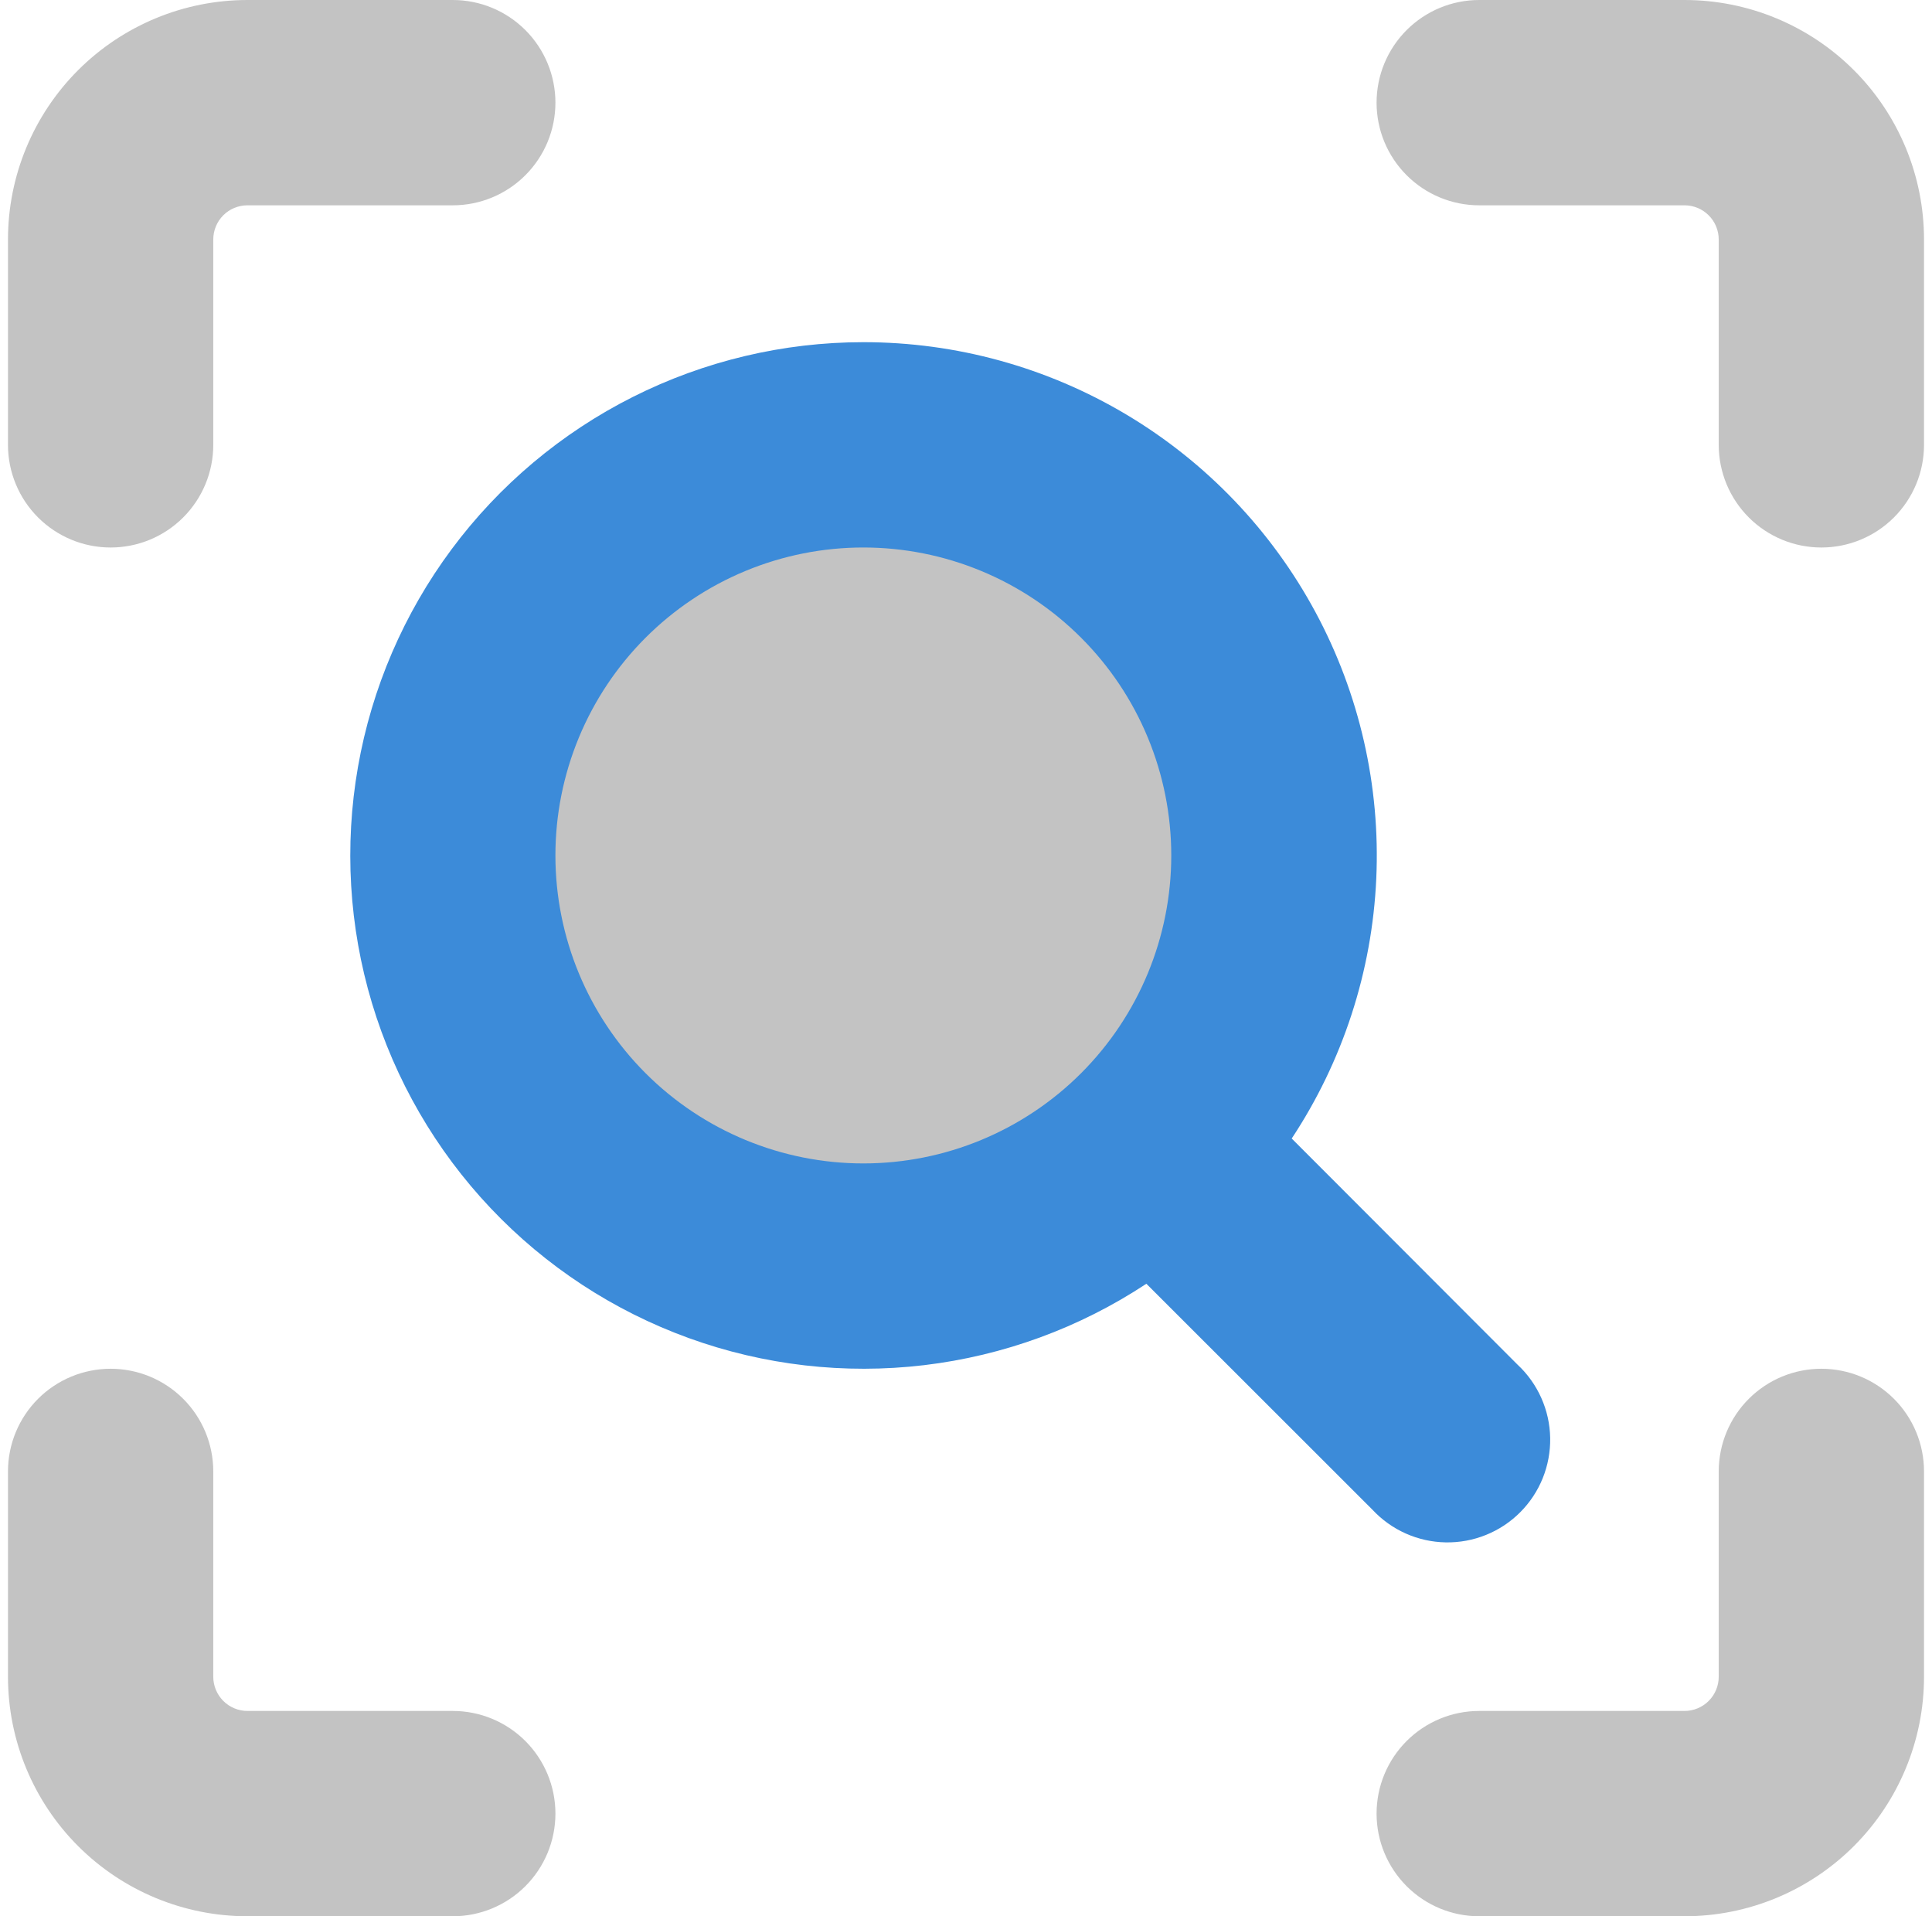
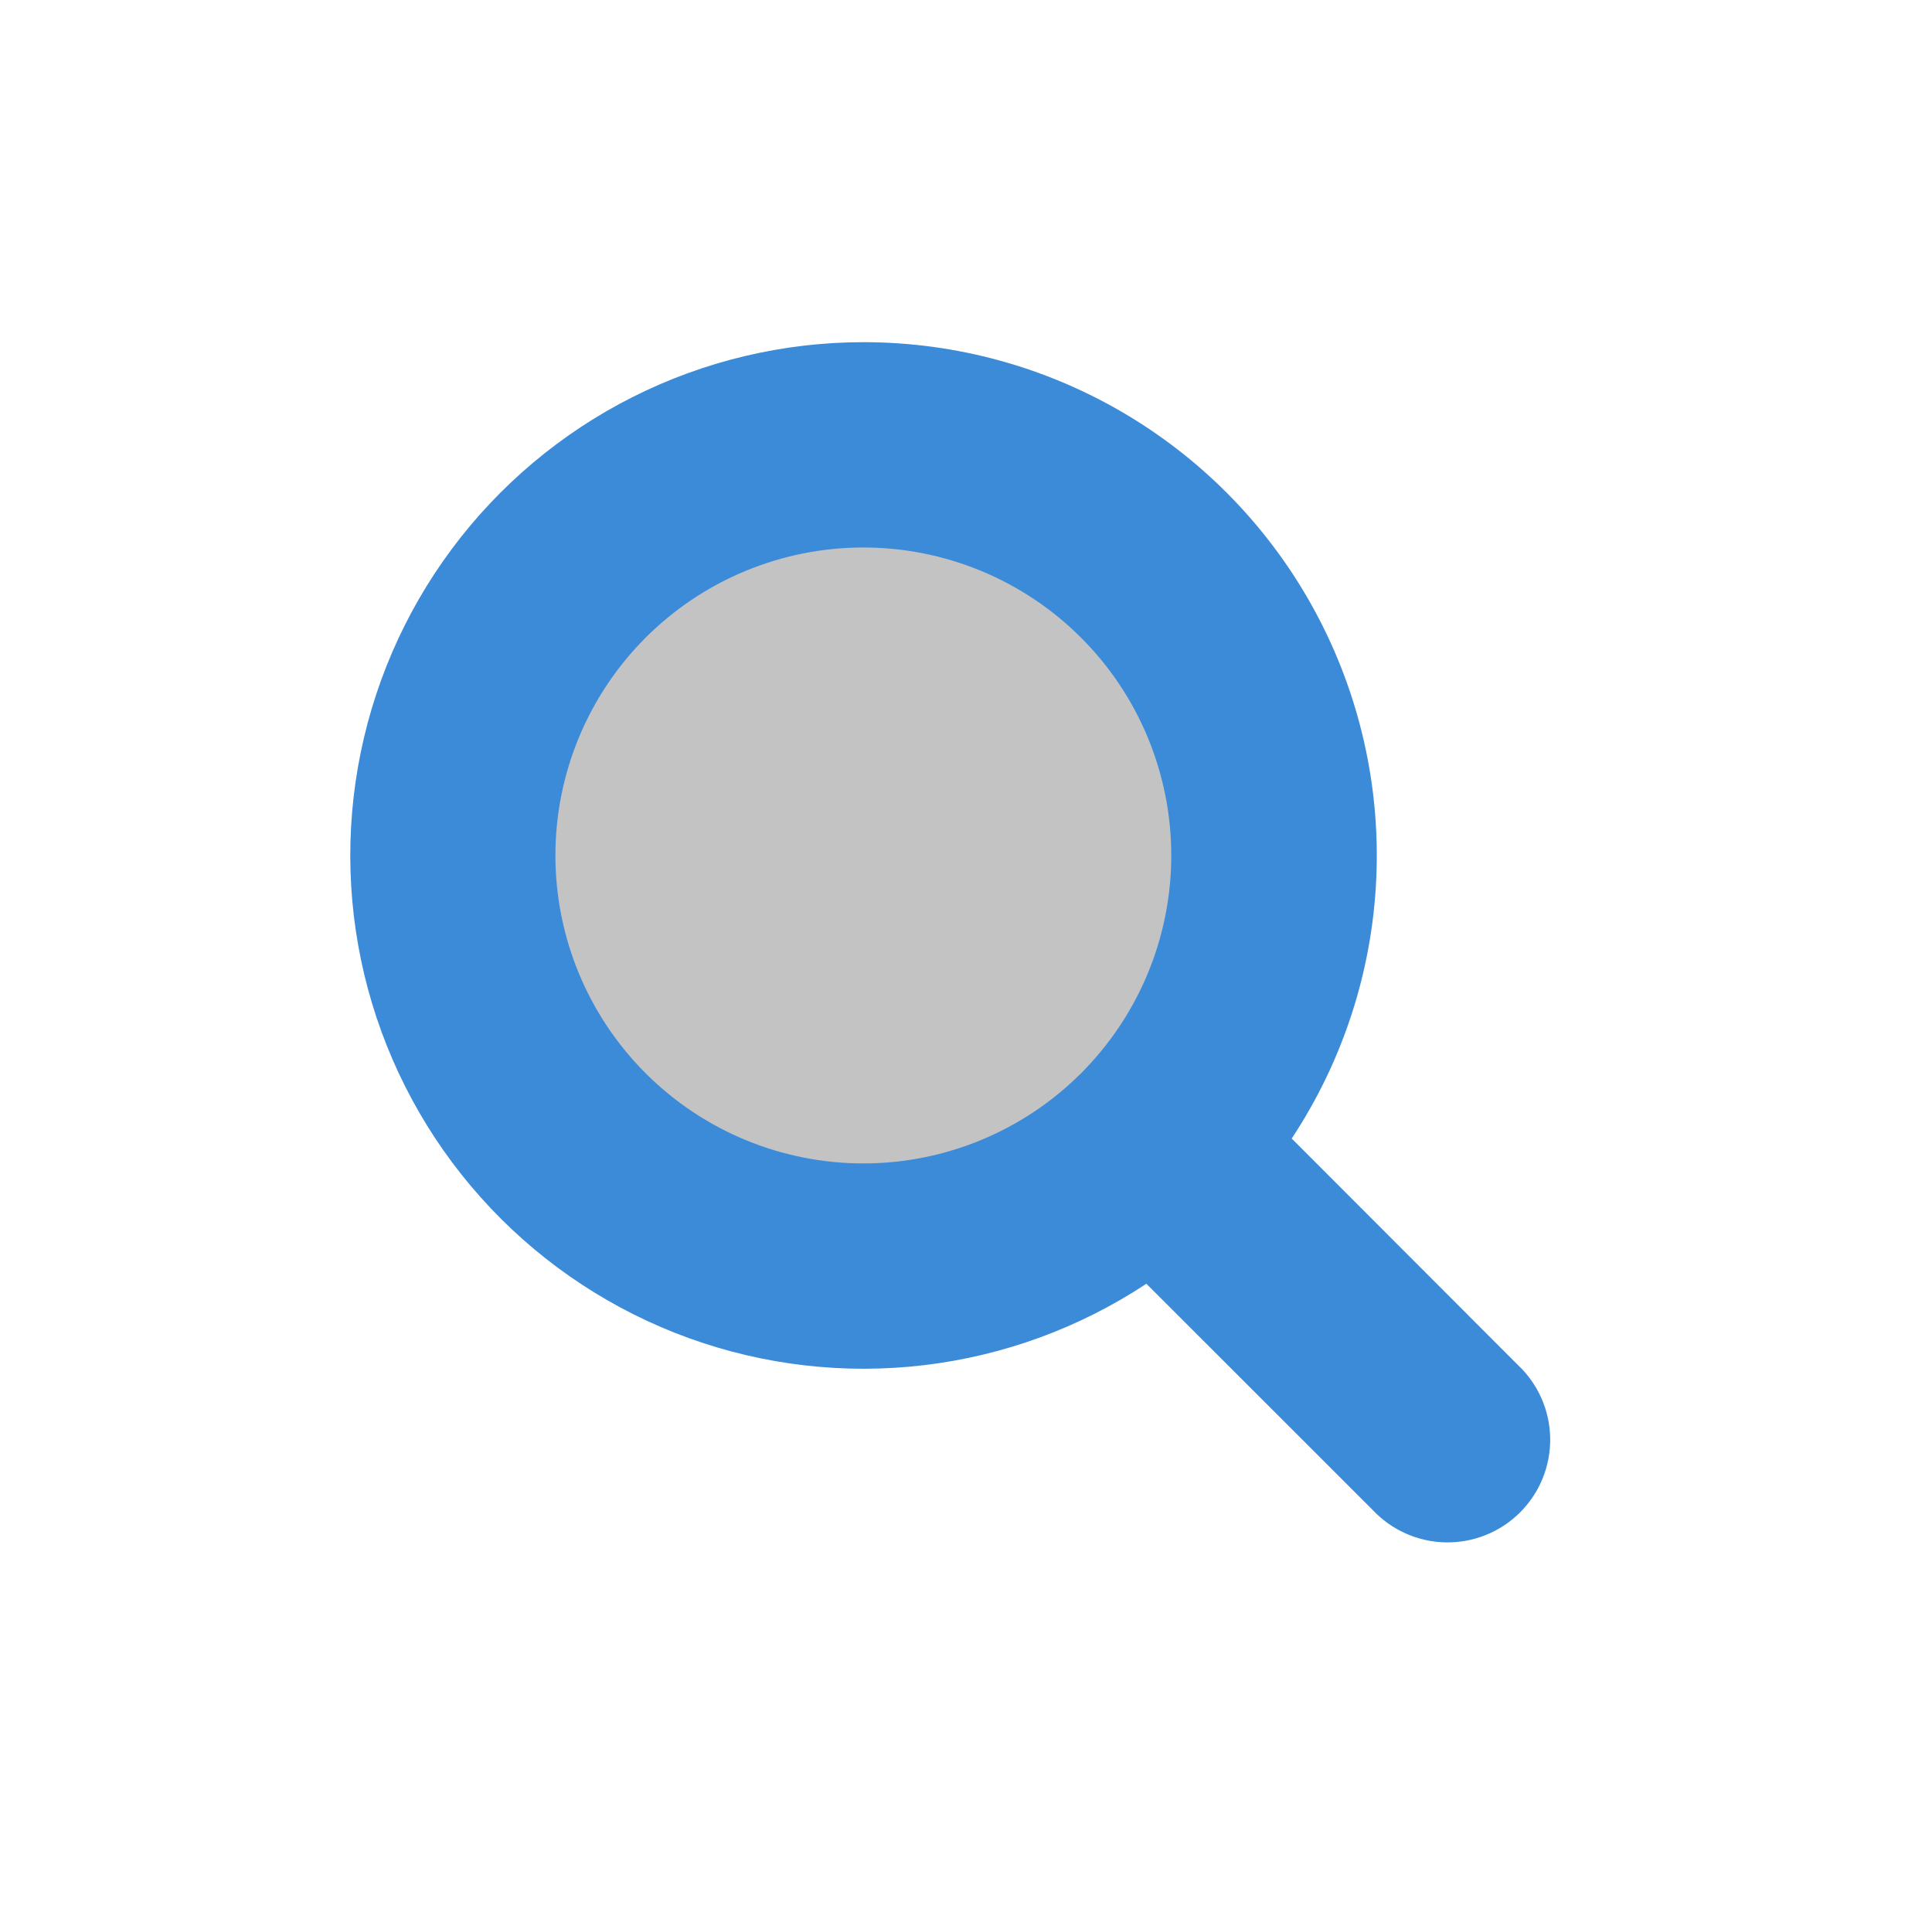
<svg xmlns="http://www.w3.org/2000/svg" width="121" height="120" viewBox="0 0 121 120" fill="none">
  <g clip-path="url(#clip0_593_2407)">
    <path d="M28.355 53.572C28.355 60.392 31.065 66.932 35.887 71.754C40.709 76.577 47.25 79.286 54.07 79.286C60.89 79.286 67.43 76.577 72.252 71.754C77.075 66.932 79.784 60.392 79.784 53.572C79.784 46.752 77.075 40.211 72.252 35.389C67.43 30.567 60.89 27.857 54.07 27.857C47.25 27.857 40.709 30.567 35.887 35.389C31.065 40.211 28.355 46.752 28.355 53.572Z" fill="#C3C3C3" />
-     <path fill-rule="evenodd" clip-rule="evenodd" d="M13.983 13.483C14.182 13.284 14.419 13.126 14.679 13.019C14.94 12.912 15.218 12.857 15.5 12.857H28.357C30.062 12.857 31.697 12.18 32.903 10.974C34.108 9.769 34.786 8.134 34.786 6.429C34.786 4.724 34.108 3.088 32.903 1.883C31.697 0.677 30.062 0 28.357 0L15.5 0C11.522 0 7.706 1.58 4.893 4.393C2.08 7.206 0.5 11.022 0.5 15L0.5 27.857C0.5 29.562 1.177 31.197 2.383 32.403C3.588 33.608 5.224 34.286 6.929 34.286C8.634 34.286 10.269 33.608 11.474 32.403C12.68 31.197 13.357 29.562 13.357 27.857V15C13.357 14.718 13.412 14.44 13.519 14.179C13.626 13.919 13.784 13.682 13.983 13.483ZM120.5 92.143C120.5 90.438 119.823 88.803 118.617 87.597C117.412 86.392 115.776 85.714 114.071 85.714C112.366 85.714 110.731 86.392 109.526 87.597C108.32 88.803 107.643 90.438 107.643 92.143V105C107.643 105.568 107.417 106.113 107.015 106.515C106.613 106.917 106.068 107.143 105.5 107.143H92.643C90.938 107.143 89.303 107.82 88.097 109.026C86.892 110.231 86.214 111.866 86.214 113.571C86.214 115.276 86.892 116.912 88.097 118.117C89.303 119.323 90.938 120 92.643 120H105.5C109.478 120 113.294 118.42 116.107 115.607C118.92 112.794 120.5 108.978 120.5 105V92.143ZM6.929 85.714C8.634 85.714 10.269 86.392 11.474 87.597C12.68 88.803 13.357 90.438 13.357 92.143V105C13.357 105.568 13.583 106.113 13.985 106.515C14.387 106.917 14.932 107.143 15.5 107.143H28.357C30.062 107.143 31.697 107.82 32.903 109.026C34.108 110.231 34.786 111.866 34.786 113.571C34.786 115.276 34.108 116.912 32.903 118.117C31.697 119.323 30.062 120 28.357 120H15.5C11.522 120 7.706 118.42 4.893 115.607C2.08 112.794 0.5 108.978 0.5 105L0.5 92.143C0.5 91.299 0.666 90.463 0.989 89.683C1.312 88.903 1.786 88.194 2.383 87.597C2.98 87 3.689 86.527 4.468 86.204C5.248 85.881 6.084 85.714 6.929 85.714ZM92.643 0C90.938 0 89.303 0.677 88.097 1.883C86.892 3.088 86.214 4.724 86.214 6.429C86.214 8.134 86.892 9.769 88.097 10.974C89.303 12.18 90.938 12.857 92.643 12.857H105.5C106.068 12.857 106.613 13.083 107.015 13.485C107.417 13.887 107.643 14.432 107.643 15V27.857C107.643 29.562 108.32 31.197 109.526 32.403C110.731 33.608 112.366 34.286 114.071 34.286C115.776 34.286 117.412 33.608 118.617 32.403C119.823 31.197 120.5 29.562 120.5 27.857V15C120.5 11.022 118.92 7.206 116.107 4.393C113.294 1.58 109.478 0 105.5 0L92.643 0Z" fill="#C3C3C3" />
    <path fill-rule="evenodd" clip-rule="evenodd" d="M34.785 53.571C34.785 51.038 35.284 48.53 36.253 46.19C37.222 43.85 38.643 41.724 40.433 39.934C42.224 38.143 44.35 36.722 46.69 35.753C49.03 34.784 51.538 34.285 54.071 34.285C56.603 34.285 59.111 34.784 61.451 35.753C63.791 36.722 65.917 38.143 67.707 39.934C69.498 41.724 70.919 43.85 71.888 46.19C72.857 48.53 73.356 51.038 73.356 53.571C73.356 58.685 71.324 63.591 67.707 67.208C64.091 70.824 59.185 72.856 54.071 72.856C48.956 72.856 44.05 70.824 40.433 67.208C36.817 63.591 34.785 58.685 34.785 53.571ZM54.071 21.428C49.059 21.429 44.117 22.603 39.64 24.854C35.163 27.106 31.274 30.373 28.284 34.395C25.294 38.417 23.286 43.082 22.421 48.019C21.555 52.955 21.856 58.025 23.298 62.824C24.741 67.624 27.286 72.019 30.73 75.66C34.174 79.3 38.422 82.085 43.134 83.792C47.846 85.499 52.892 86.08 57.868 85.49C62.845 84.899 67.615 83.153 71.796 80.391L85.956 94.542C86.545 95.174 87.254 95.68 88.043 96.032C88.832 96.383 89.683 96.572 90.546 96.587C91.409 96.602 92.267 96.444 93.067 96.12C93.868 95.797 94.595 95.316 95.205 94.705C95.816 94.095 96.297 93.368 96.62 92.567C96.943 91.767 97.102 90.909 97.087 90.046C97.072 89.183 96.883 88.332 96.531 87.543C96.18 86.755 95.674 86.045 95.042 85.456L80.899 71.296C84.102 66.451 85.933 60.828 86.195 55.025C86.458 49.223 85.144 43.457 82.392 38.342C79.64 33.227 75.553 28.953 70.567 25.975C65.58 22.996 59.879 21.425 54.071 21.428Z" fill="#3C8BD9" />
  </g>
  <defs>
    <clipPath id="clip0_593_2407">
      <rect width="120" height="120" fill="white" transform="translate(0.5)" />
    </clipPath>
  </defs>
</svg>